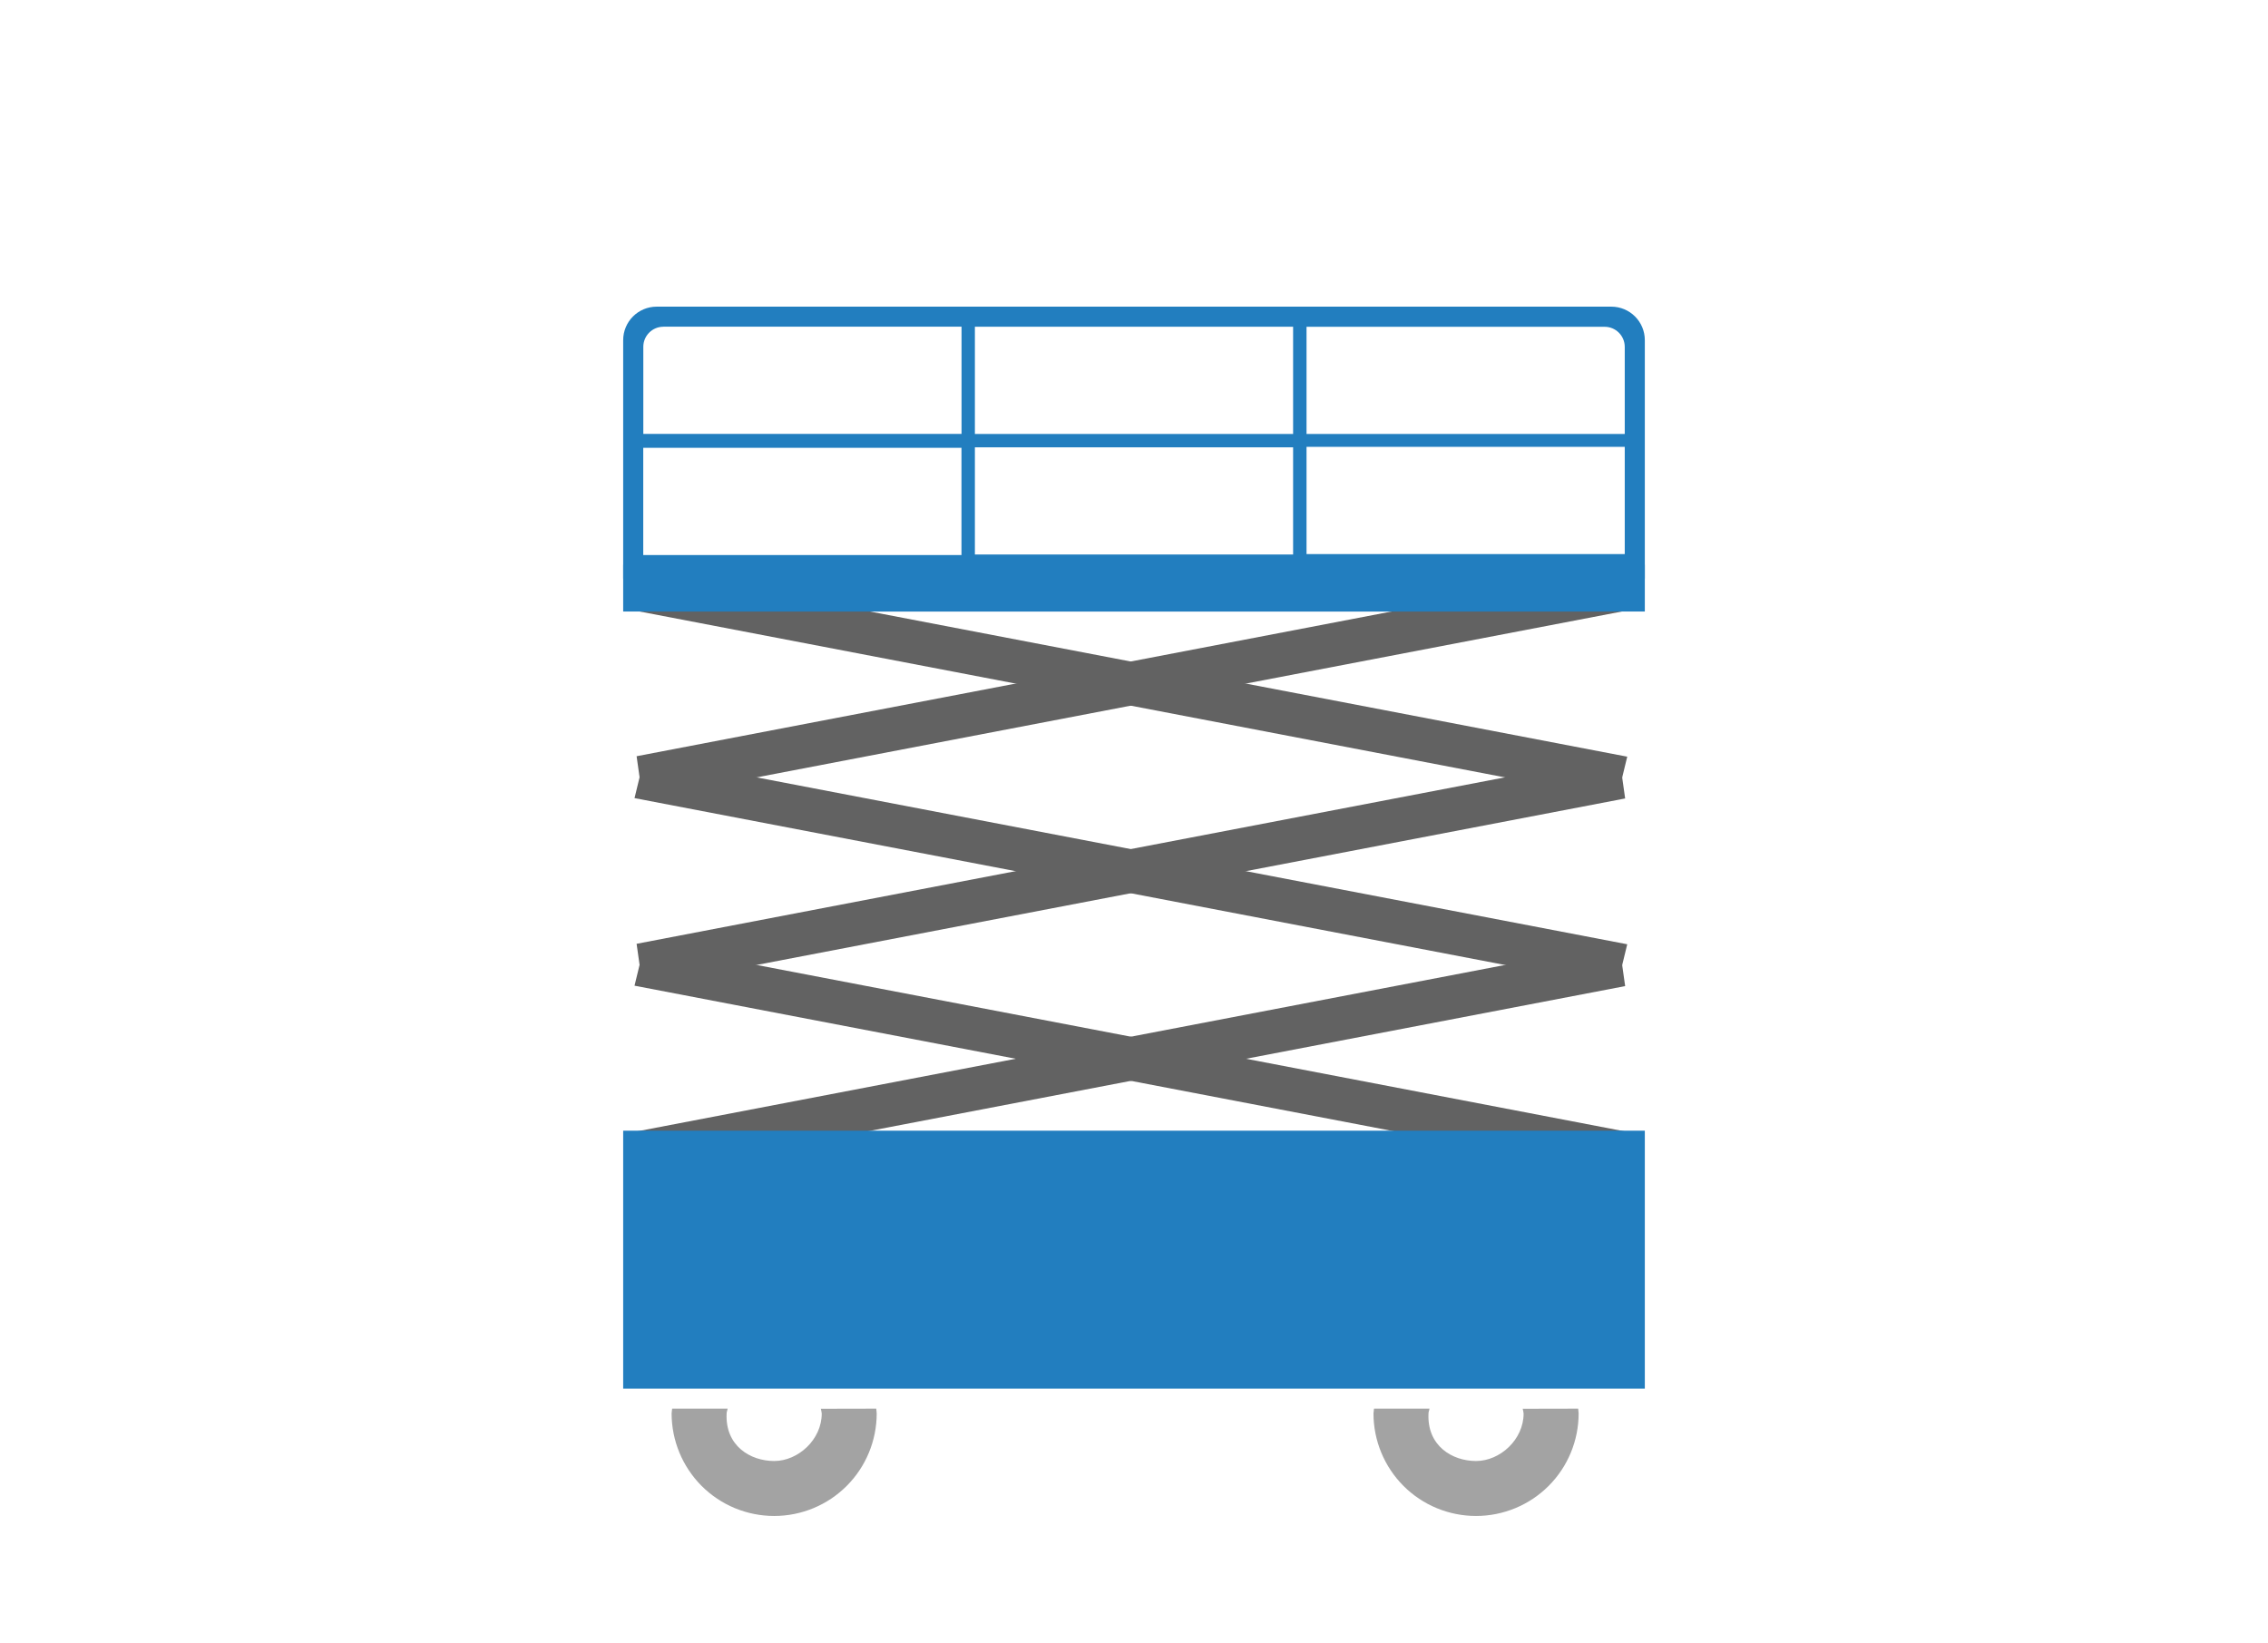
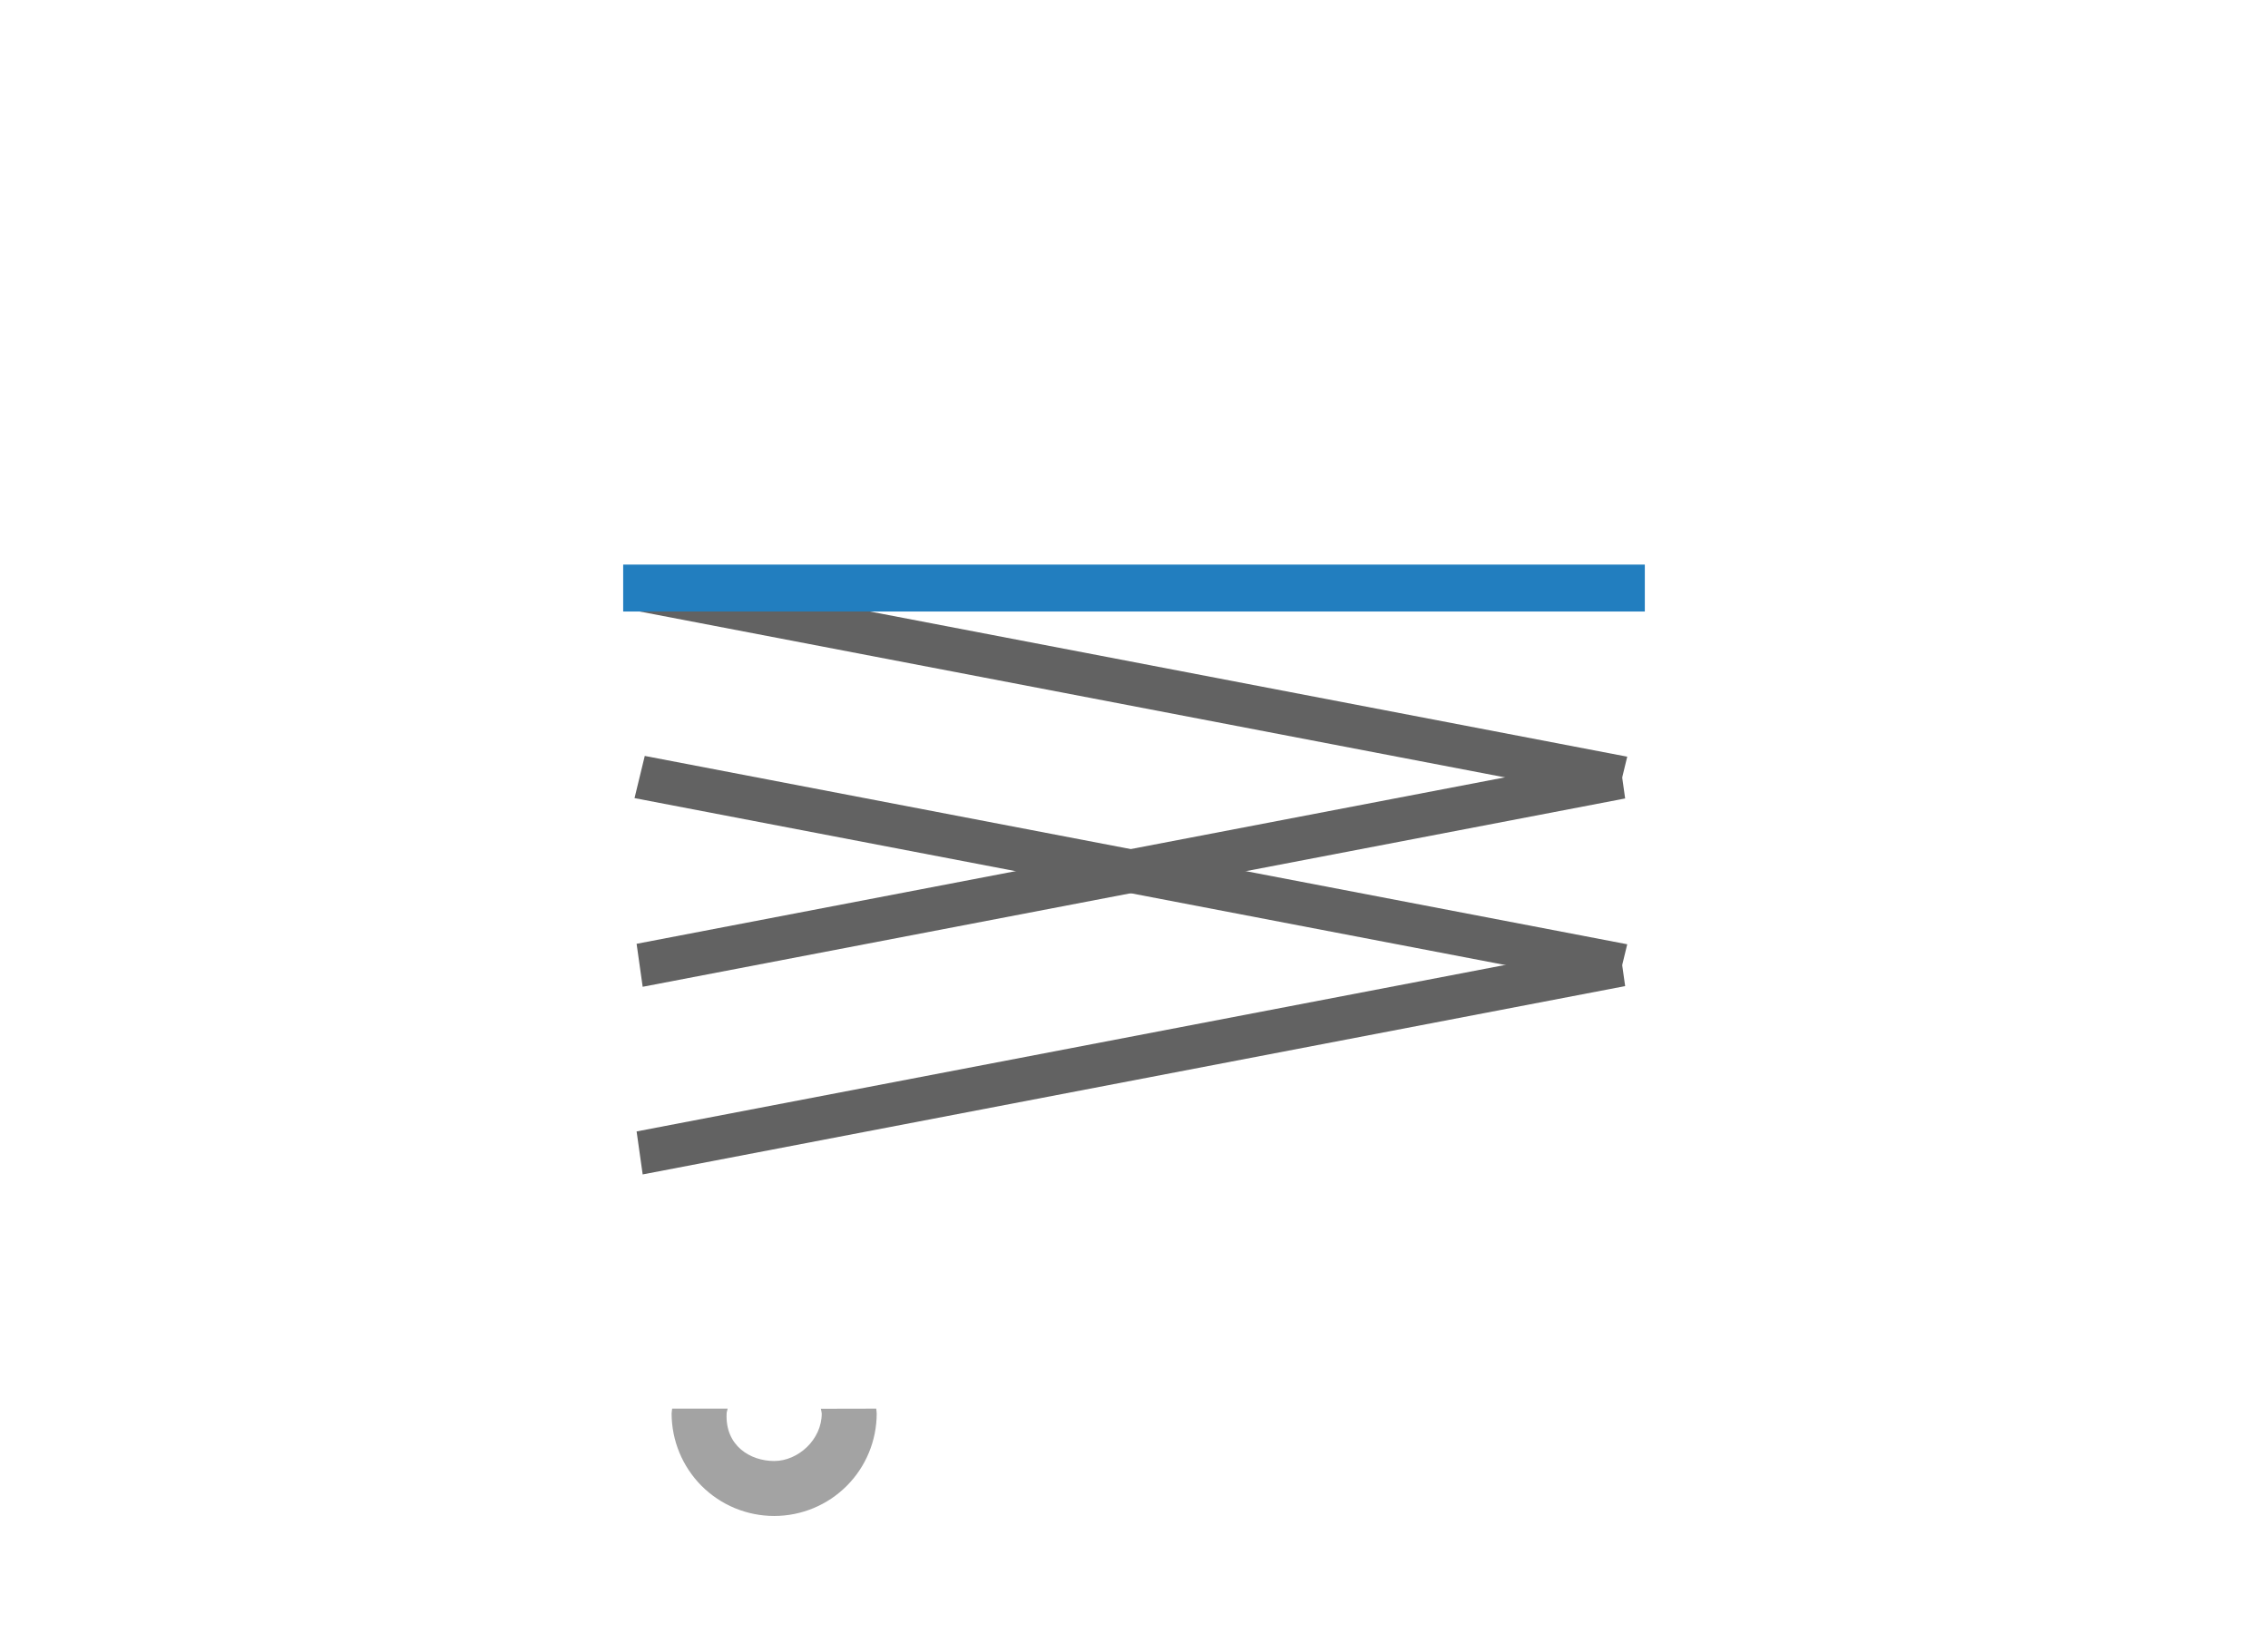
<svg xmlns="http://www.w3.org/2000/svg" id="Ebene_1" version="1.1" viewBox="0 0 392 284">
  <defs>
    <style>
      .st0 {
        fill: #227ebf;
      }

      .st1 {
        fill: #a3a3a3;
      }

      .st2 {
        fill: #626262;
      }
    </style>
  </defs>
-   <path class="st2" d="M110.03,130.7l169.81-32.55,1.05,7.43-169.81,32.55-1.05-7.43Z" />
  <path class="st2" d="M110.03,163.12l169.81-32.55,1.05,7.43-169.81,32.55-1.05-7.43Z" />
  <path class="st2" d="M110.03,195.55l169.81-32.55,1.05,7.43-169.81,32.55-1.05-7.43Z" />
  <path class="st2" d="M111.44,98.23l169.81,32.55-1.77,7.29-169.81-32.55,1.77-7.29Z" />
  <path class="st2" d="M111.44,130.65l169.81,32.55-1.77,7.29-169.81-32.55,1.77-7.29Z" />
-   <path class="st2" d="M111.44,163.07l169.81,32.55-1.77,7.29-169.81-32.55,1.77-7.29Z" />
-   <path class="st0" d="M284.29,195.42H107.71v44.58h176.58v-44.58Z" />
  <path class="st0" d="M284.29,97.58H107.71v8.11h176.58v-8.11Z" />
  <path class="st1" d="M141.87,243.47c.07.27.12.54.16.82,0,4.54-4.09,8.22-8.22,8.22s-8.5-2.63-8.22-8.23c0-.29.14-.53.17-.82h-9.59c0,.28-.09.54-.09.82,0,4.7,1.87,9.21,5.19,12.54,3.32,3.32,7.83,5.19,12.54,5.19s9.21-1.87,12.53-5.19c3.32-3.32,5.19-7.83,5.19-12.54,0-.28-.07-.54-.08-.82l-9.59.02Z" />
-   <path class="st1" d="M263.18,243.47c.07.27.12.54.16.82,0,4.54-4.09,8.22-8.22,8.22s-8.5-2.63-8.22-8.23c0-.29.14-.53.17-.82h-9.59c0,.28-.09.54-.09.82,0,4.7,1.87,9.21,5.19,12.54,3.32,3.32,7.83,5.19,12.54,5.19s9.21-1.87,12.54-5.19c3.32-3.32,5.19-7.83,5.19-12.54,0-.28-.07-.54-.08-.82l-9.59.02Z" />
-   <path class="st0" d="M278.5,53c3.2,0,5.79,2.59,5.79,5.79v41.11c0,3.2-2.59,5.79-5.79,5.79H113.5c-3.2,0-5.79-2.59-5.79-5.79v-41.11c0-3.2,2.59-5.79,5.79-5.79h165ZM111.18,77.4v18.53h55v-18.53h-55ZM168.5,95.84h55v-18.53h-55v18.53ZM225.82,95.76h55v-18.53h-55v18.53ZM114.66,56.47c-1.92,0-3.47,1.56-3.47,3.47v15.05h55v-18.53h-51.53ZM168.5,75h55v-18.53h-55v18.53ZM225.82,75h55v-15.05c0-1.92-1.56-3.47-3.47-3.47h-51.53v18.53Z" />
</svg>